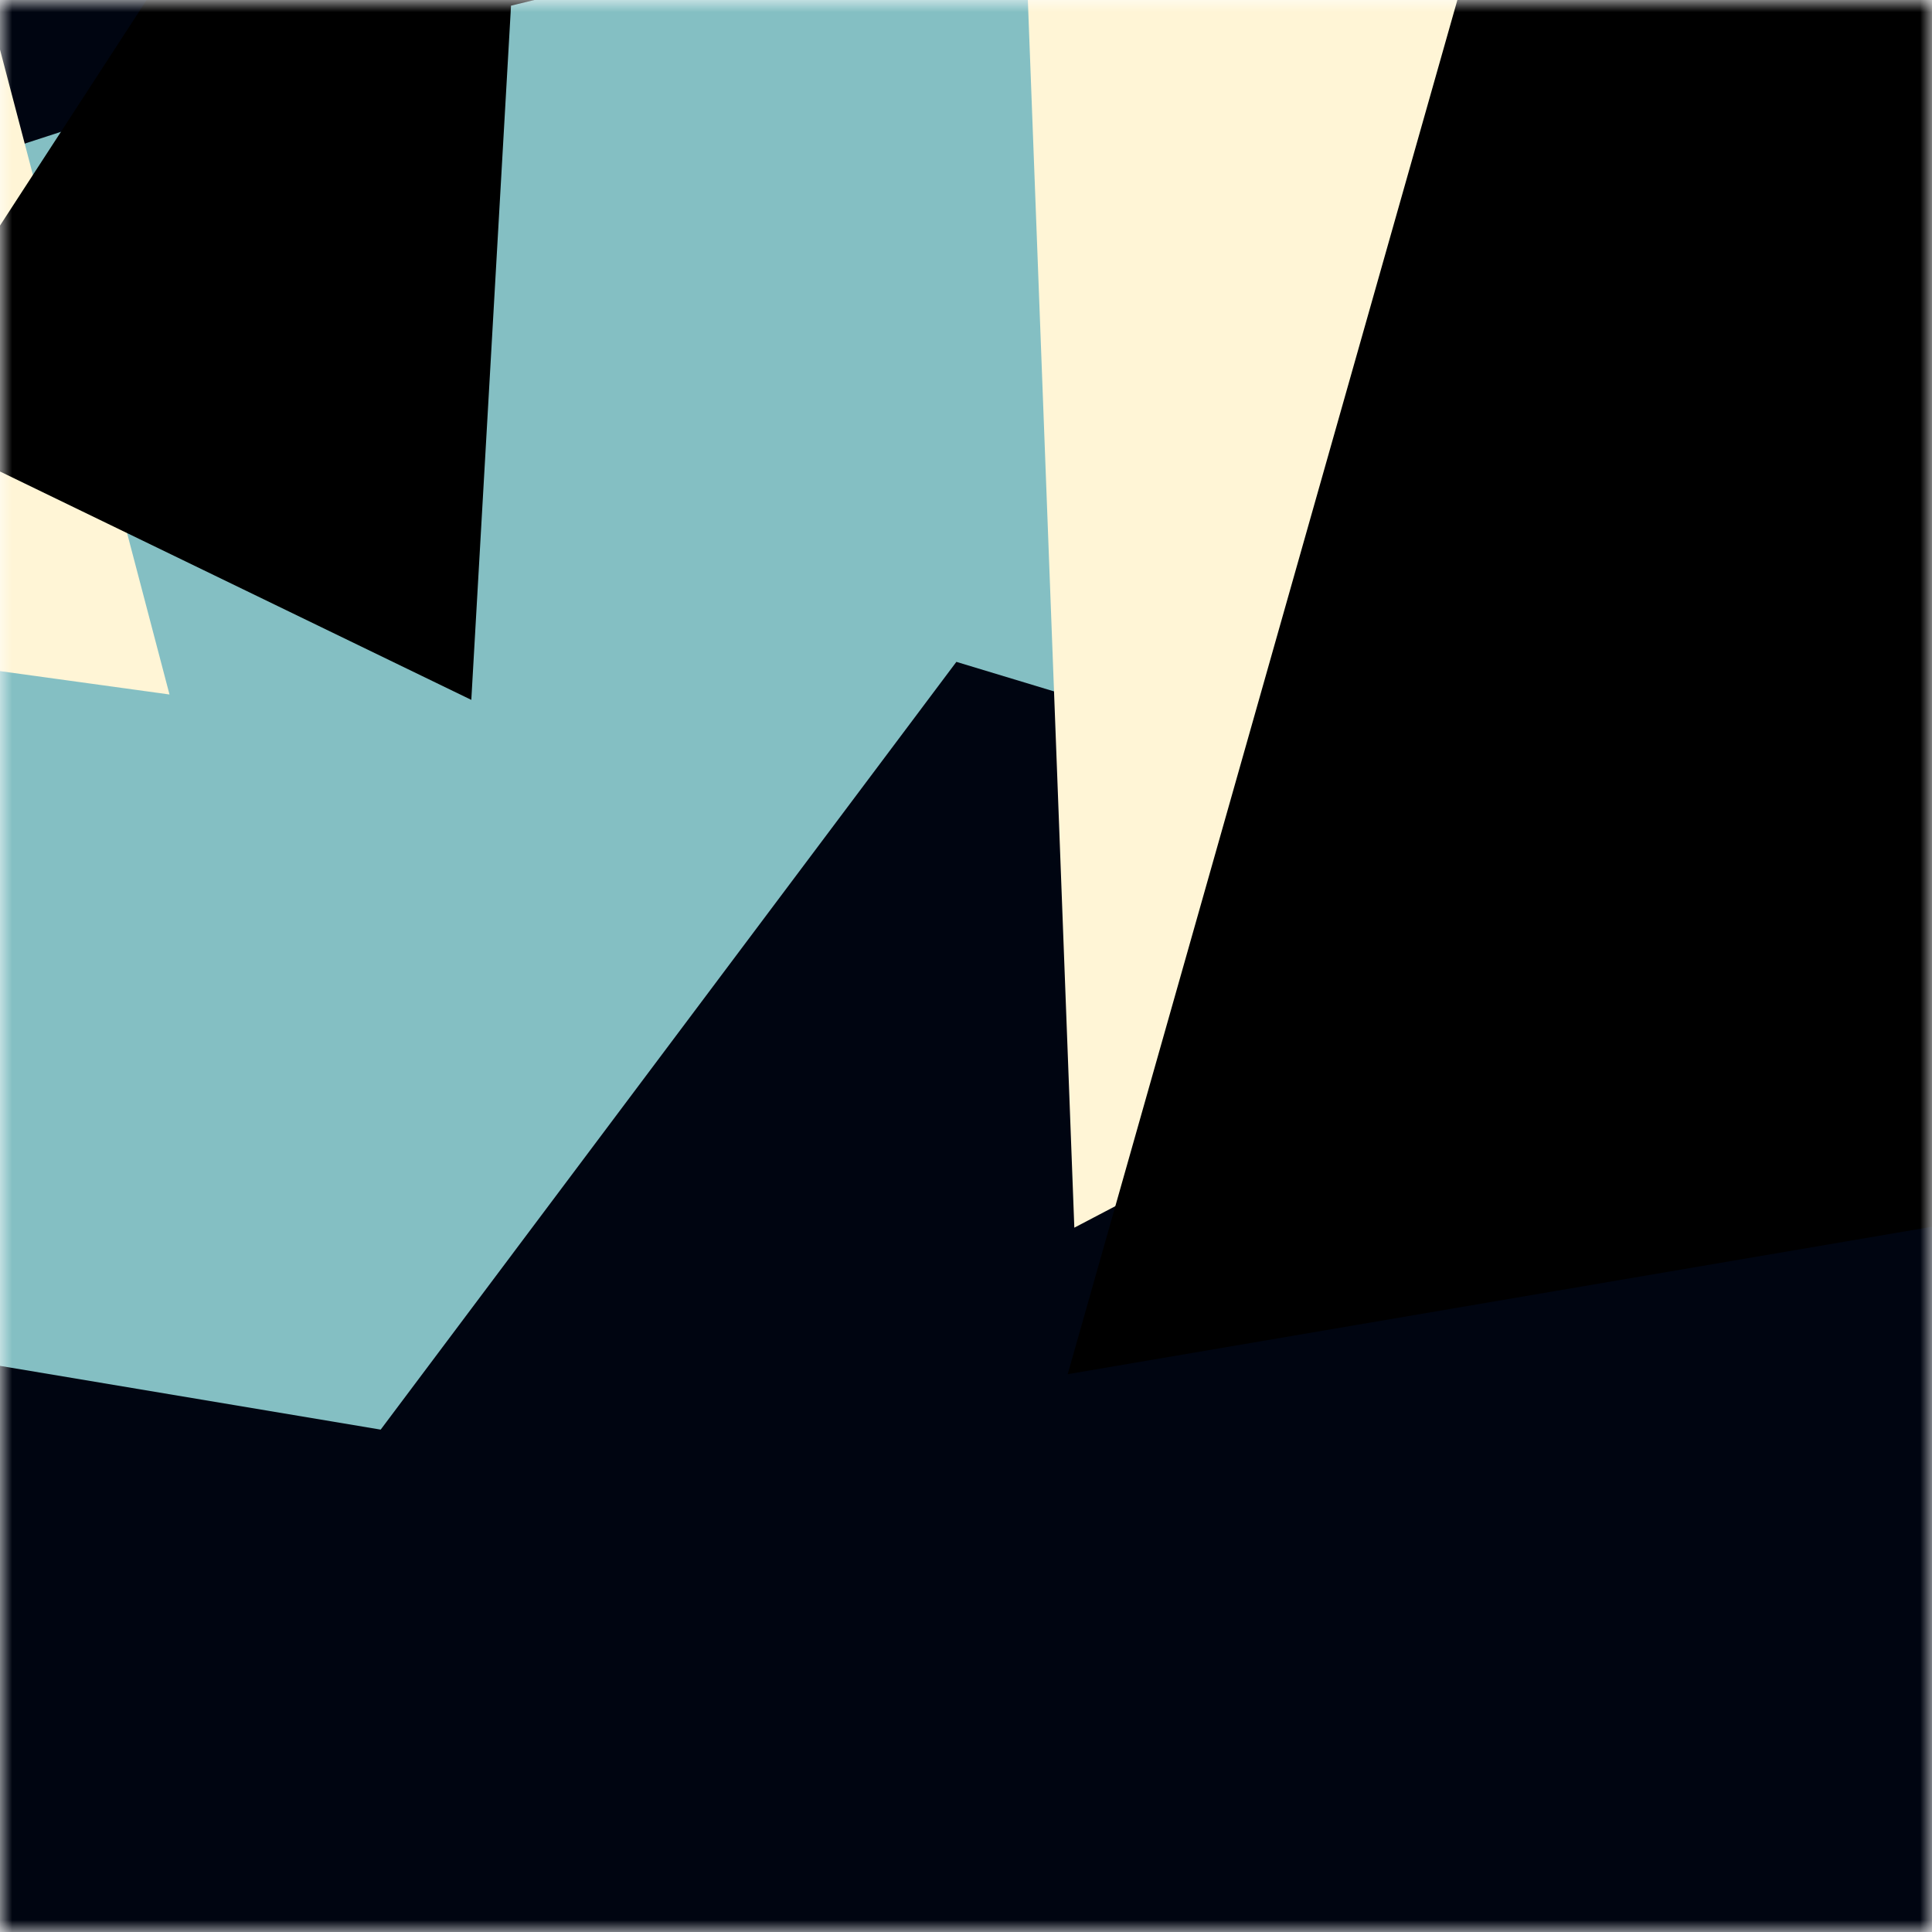
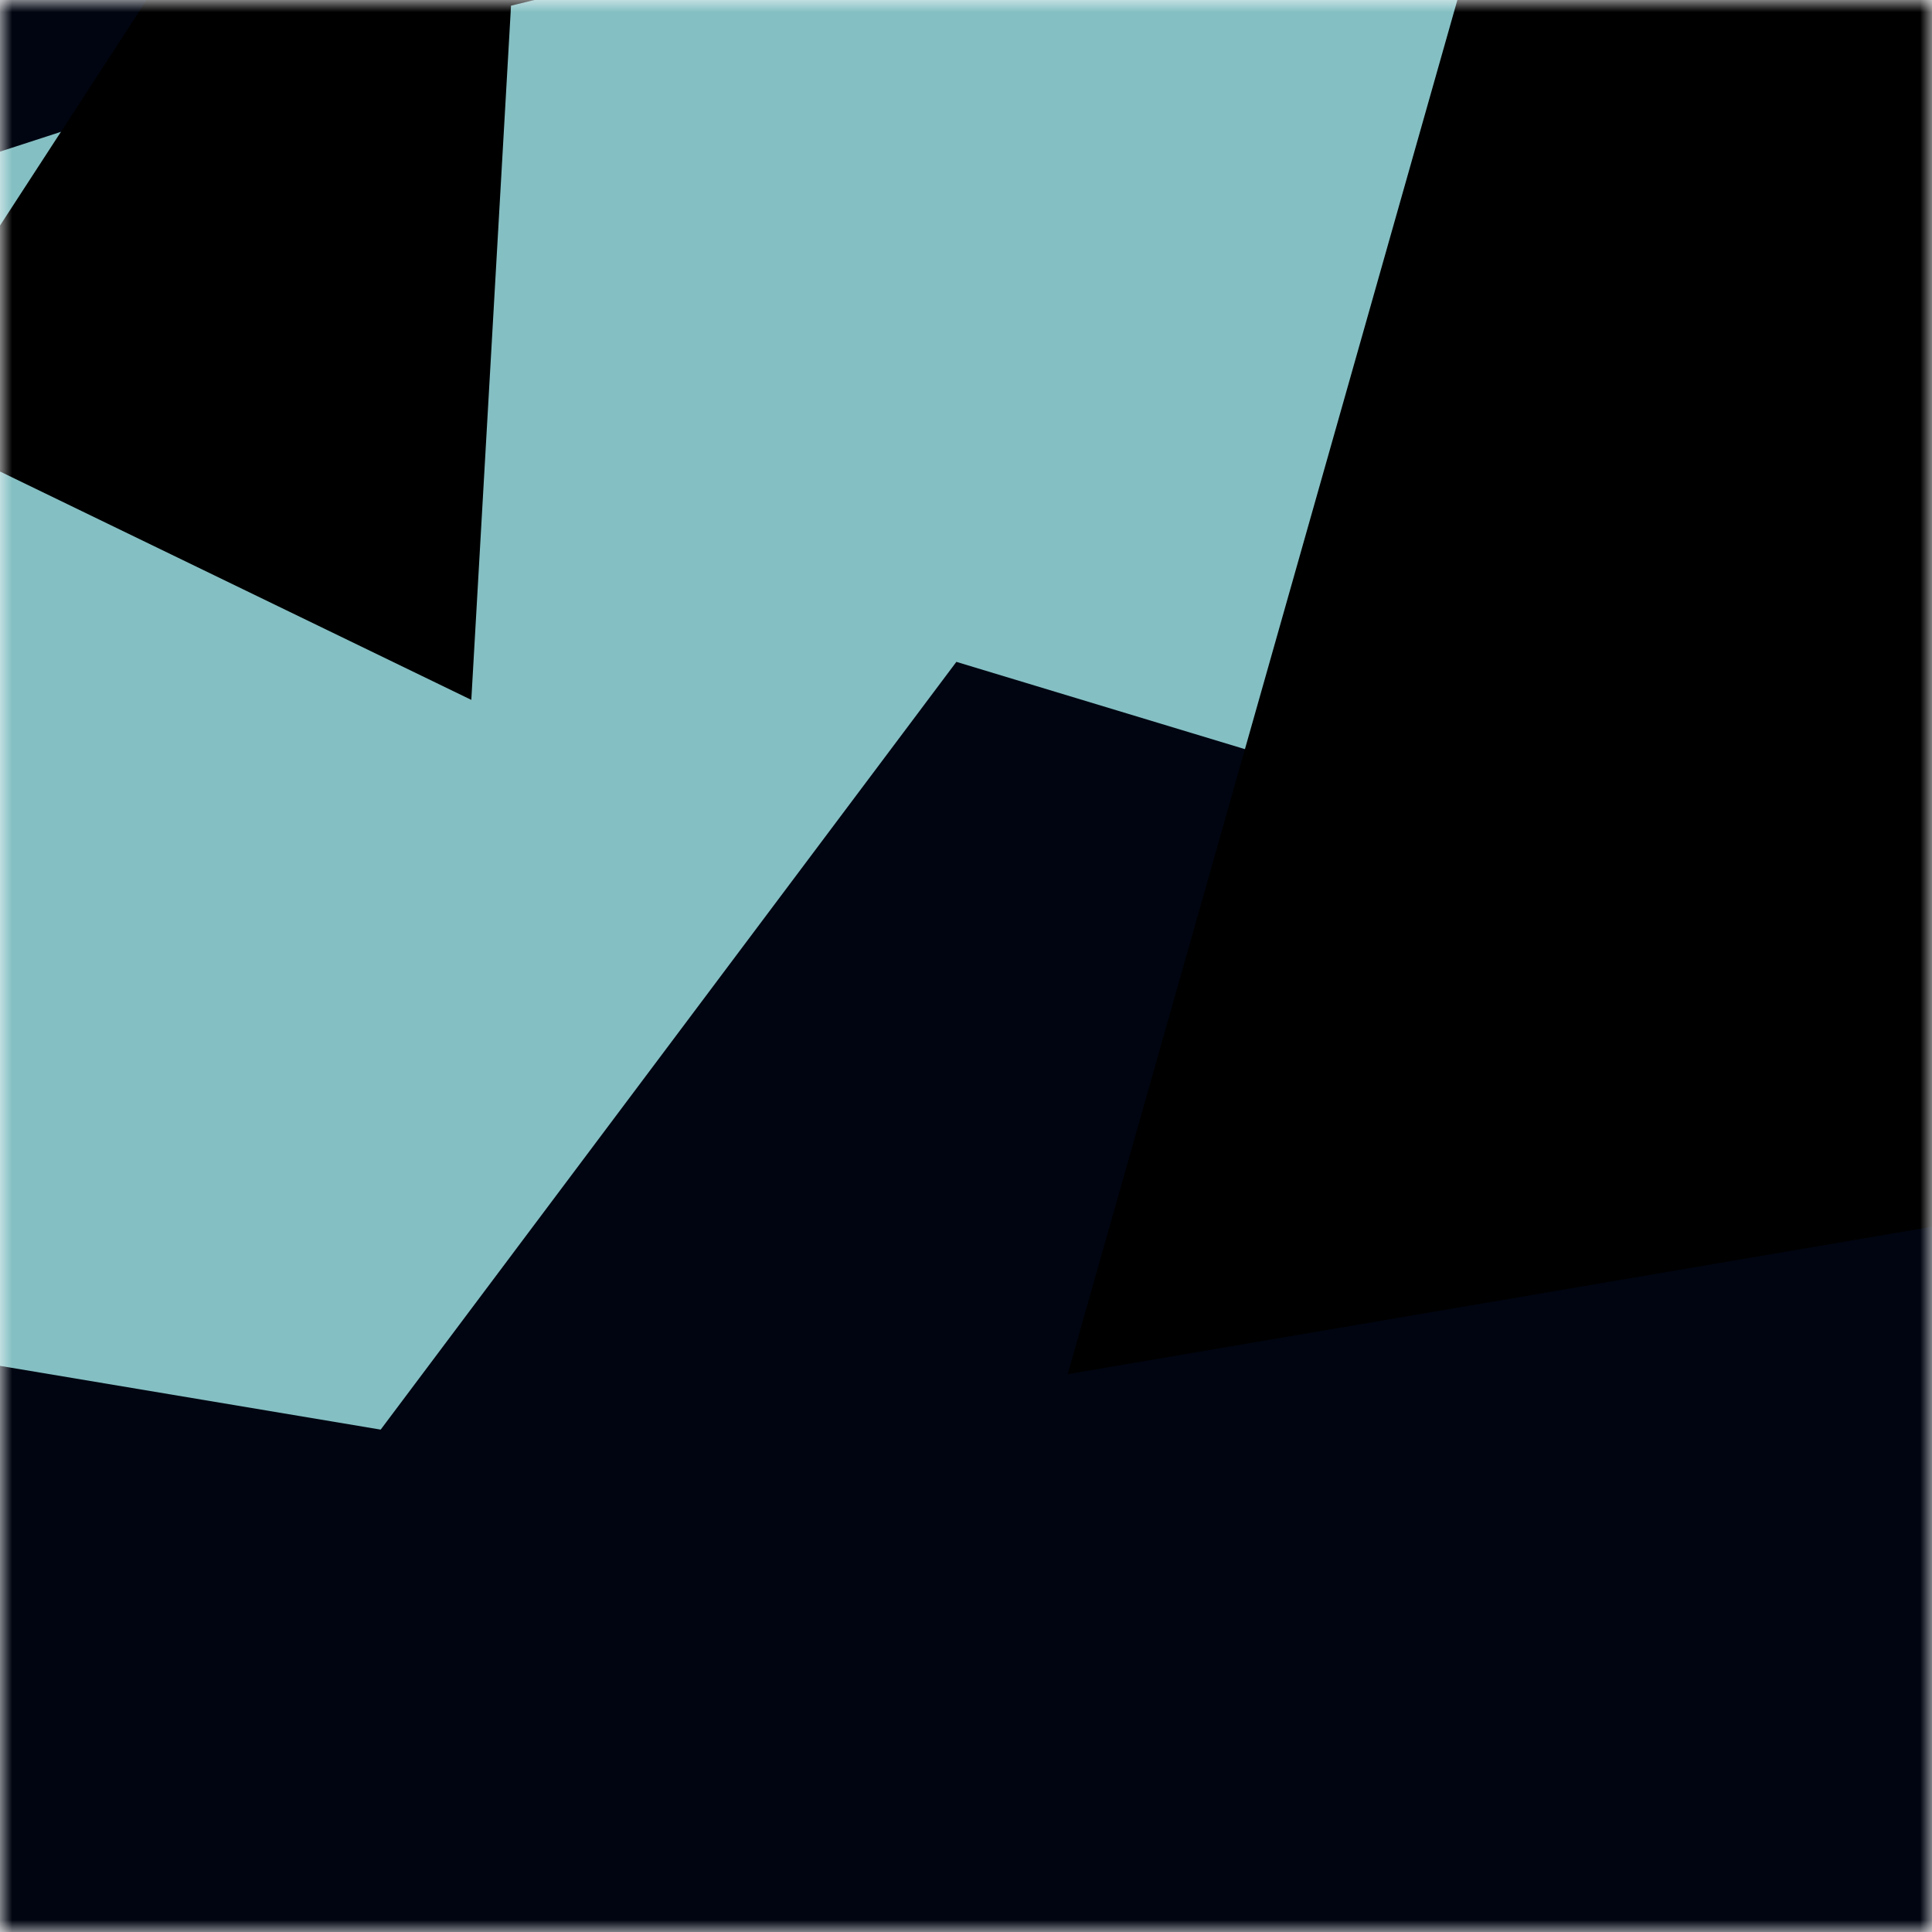
<svg xmlns="http://www.w3.org/2000/svg" viewBox="0 0 80 80" fill="none" role="img" width="240" height="240">
  <title>techiejace.eth</title>
  <mask id="1459238454" maskUnits="userSpaceOnUse" x="0" y="0" width="80" height="80">
    <rect width="80" height="80" fill="#fff" />
  </mask>
  <g mask="url(#1459238454)">
    <rect width="80" height="80" fill="#000511" />
    <path filter="url(#filter_1459238454)" d="M32.414 59.35L50.376 70.5H72.5v-71H33.728L26.5 13.381l19.057 27.08L32.414 59.35z" fill="#84bfc3" transform="translate(-4 4) rotate(-108 40 40) scale(1.2)" />
-     <path filter="url(#filter_1459238454)" style="mix-blend-mode:overlay" d="M22.216 24L0 46.75l14.108 38.129L78 86l-3.081-59.276-22.378 4.005 12.972 20.186-23.35 27.395L22.215 24z" fill="#fff5d6" transform="translate(-2 2) rotate(-162 40 40) scale(1.4)" />
    <path filter="url(#filter_1459238454)" d="M22.216 24L0 46.75l14.108 38.129L78 86l-3.081-59.276-22.378 4.005 12.972 20.186-23.35 27.395L22.215 24z" fill="rgba(255, 255, 255, .25" transform="translate(0 0) rotate(216 40 40) scale(1.2)" />
  </g>
  <defs>
    <filter id="filter_1459238454" filterUnits="userSpaceOnUse" color-interpolation-filters="sRGB">
      <feFlood flood-opacity="0" result="BackgroundImageFix" />
      <feBlend in="SourceGraphic" in2="BackgroundImageFix" result="shape" />
      <feGaussianBlur stdDeviation="8" result="effect1_foregroundBlur" />
    </filter>
  </defs>
</svg>